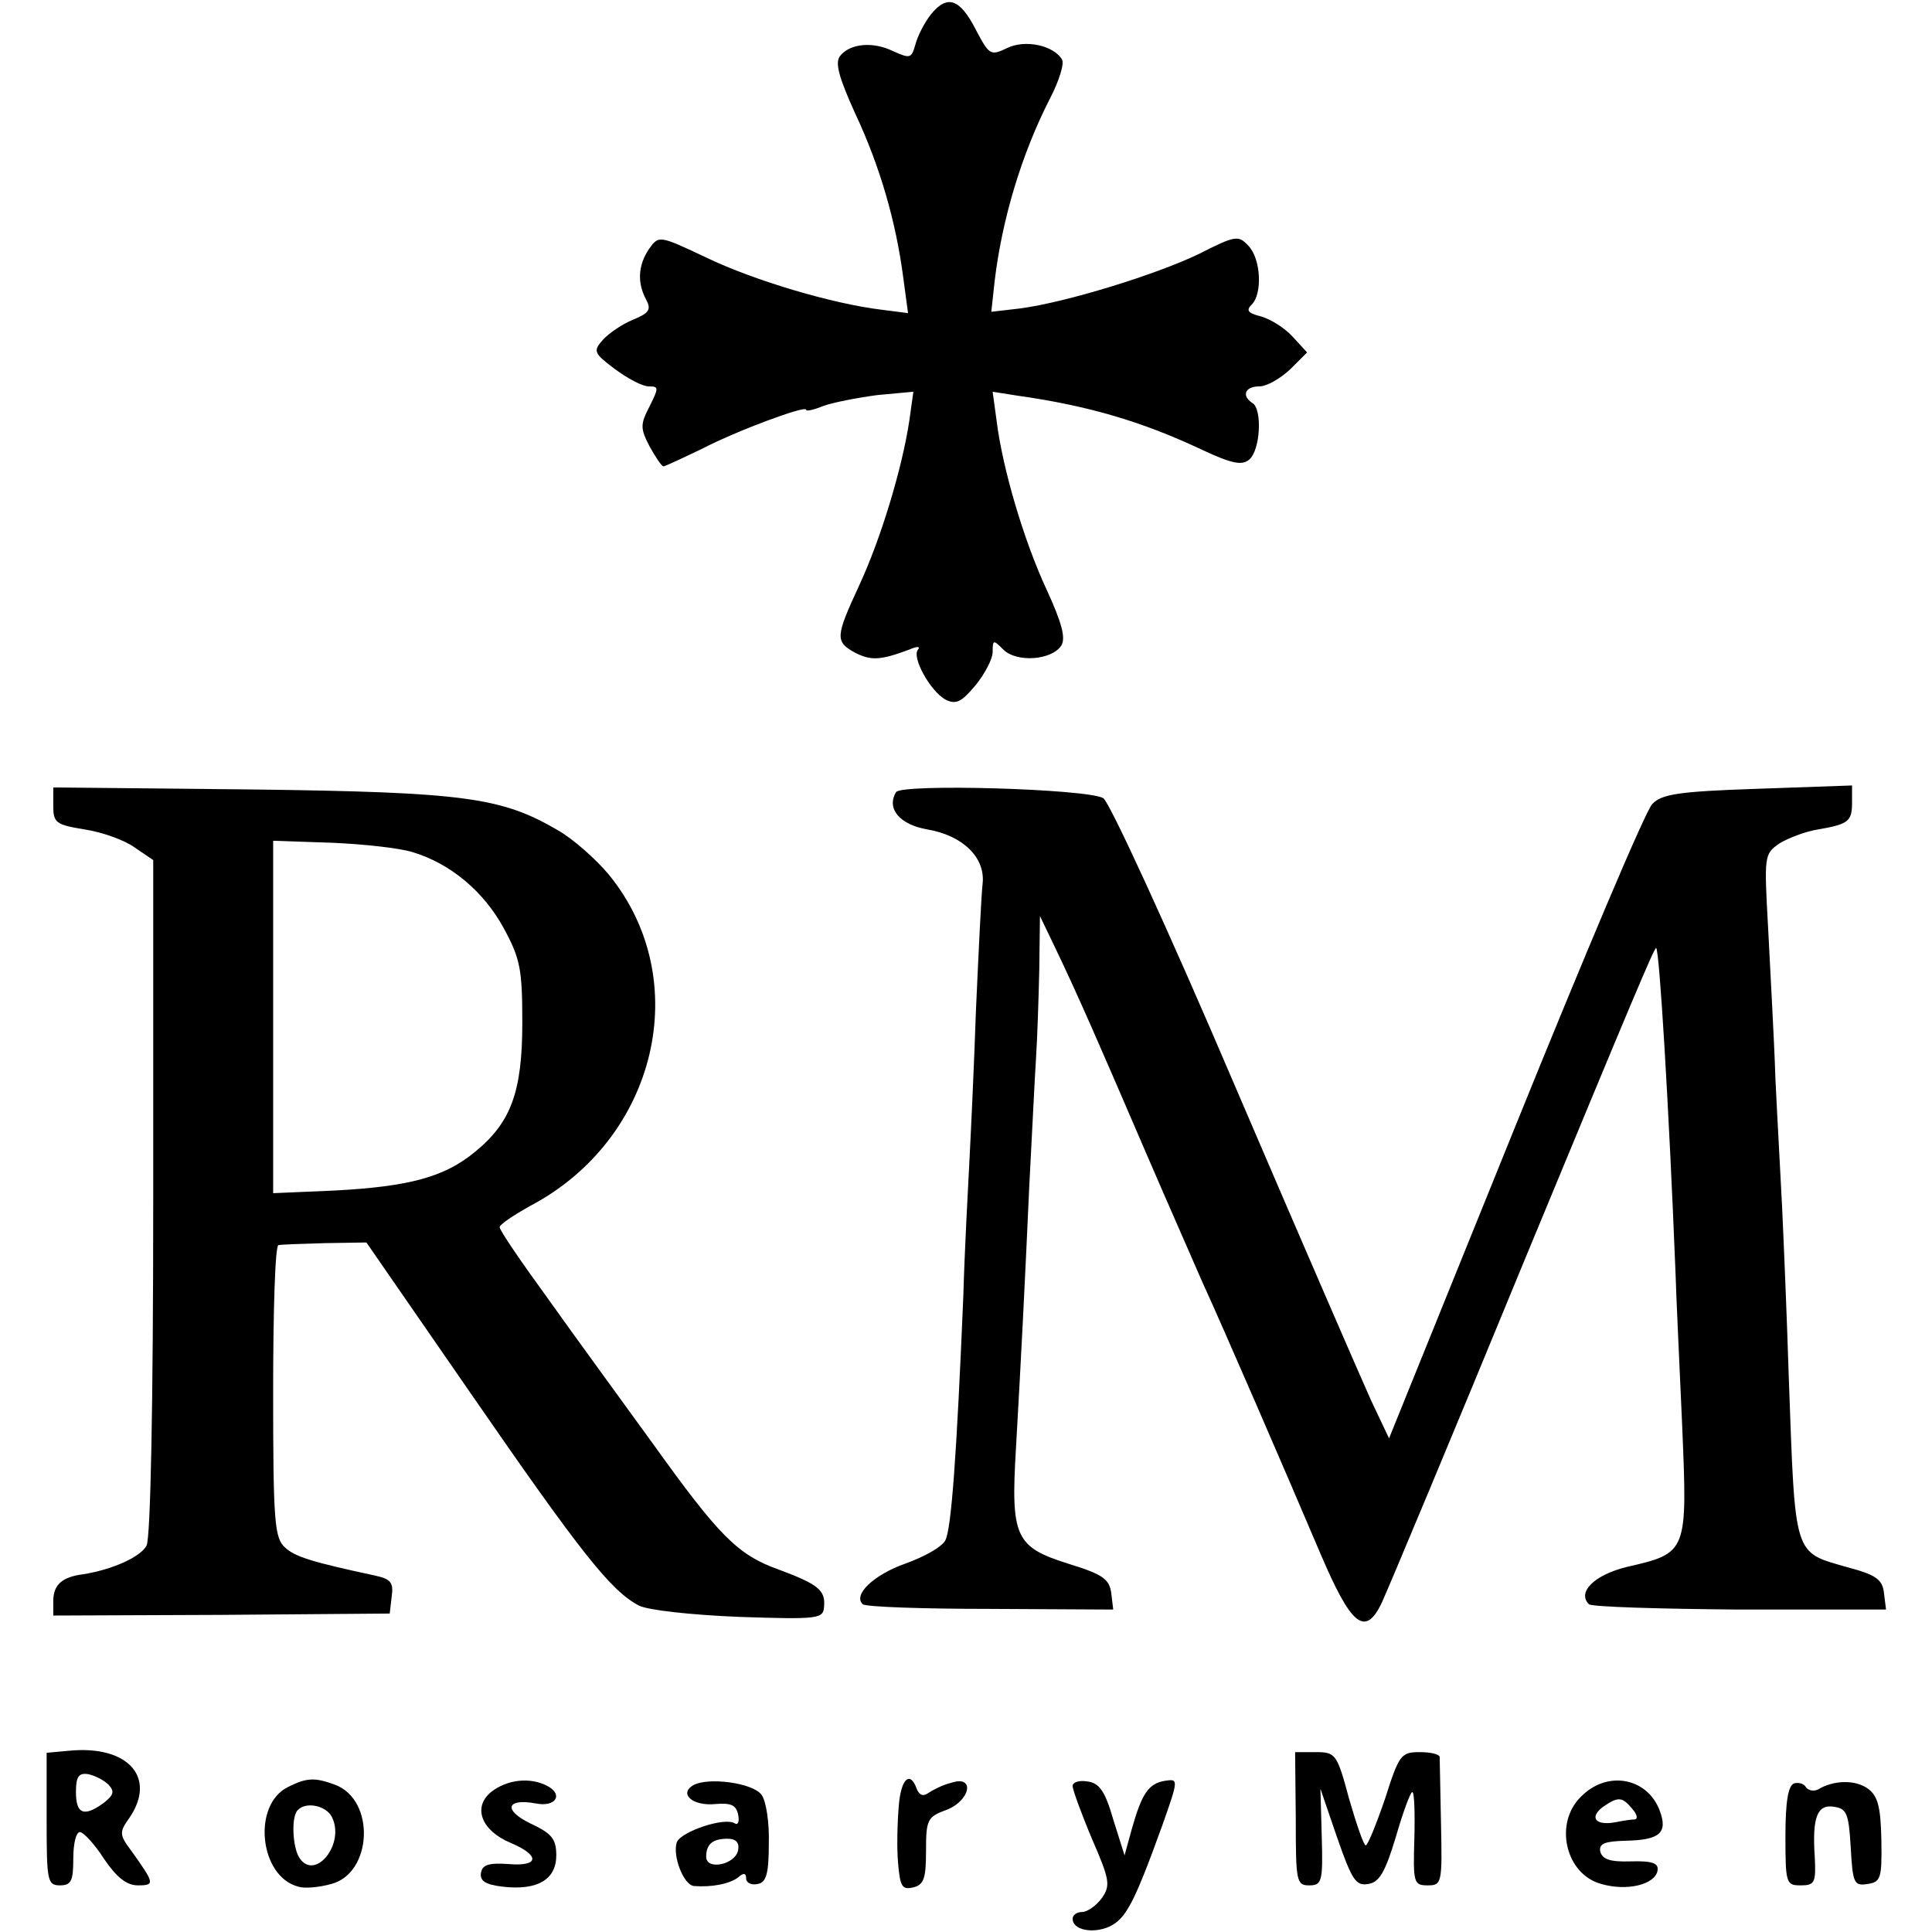
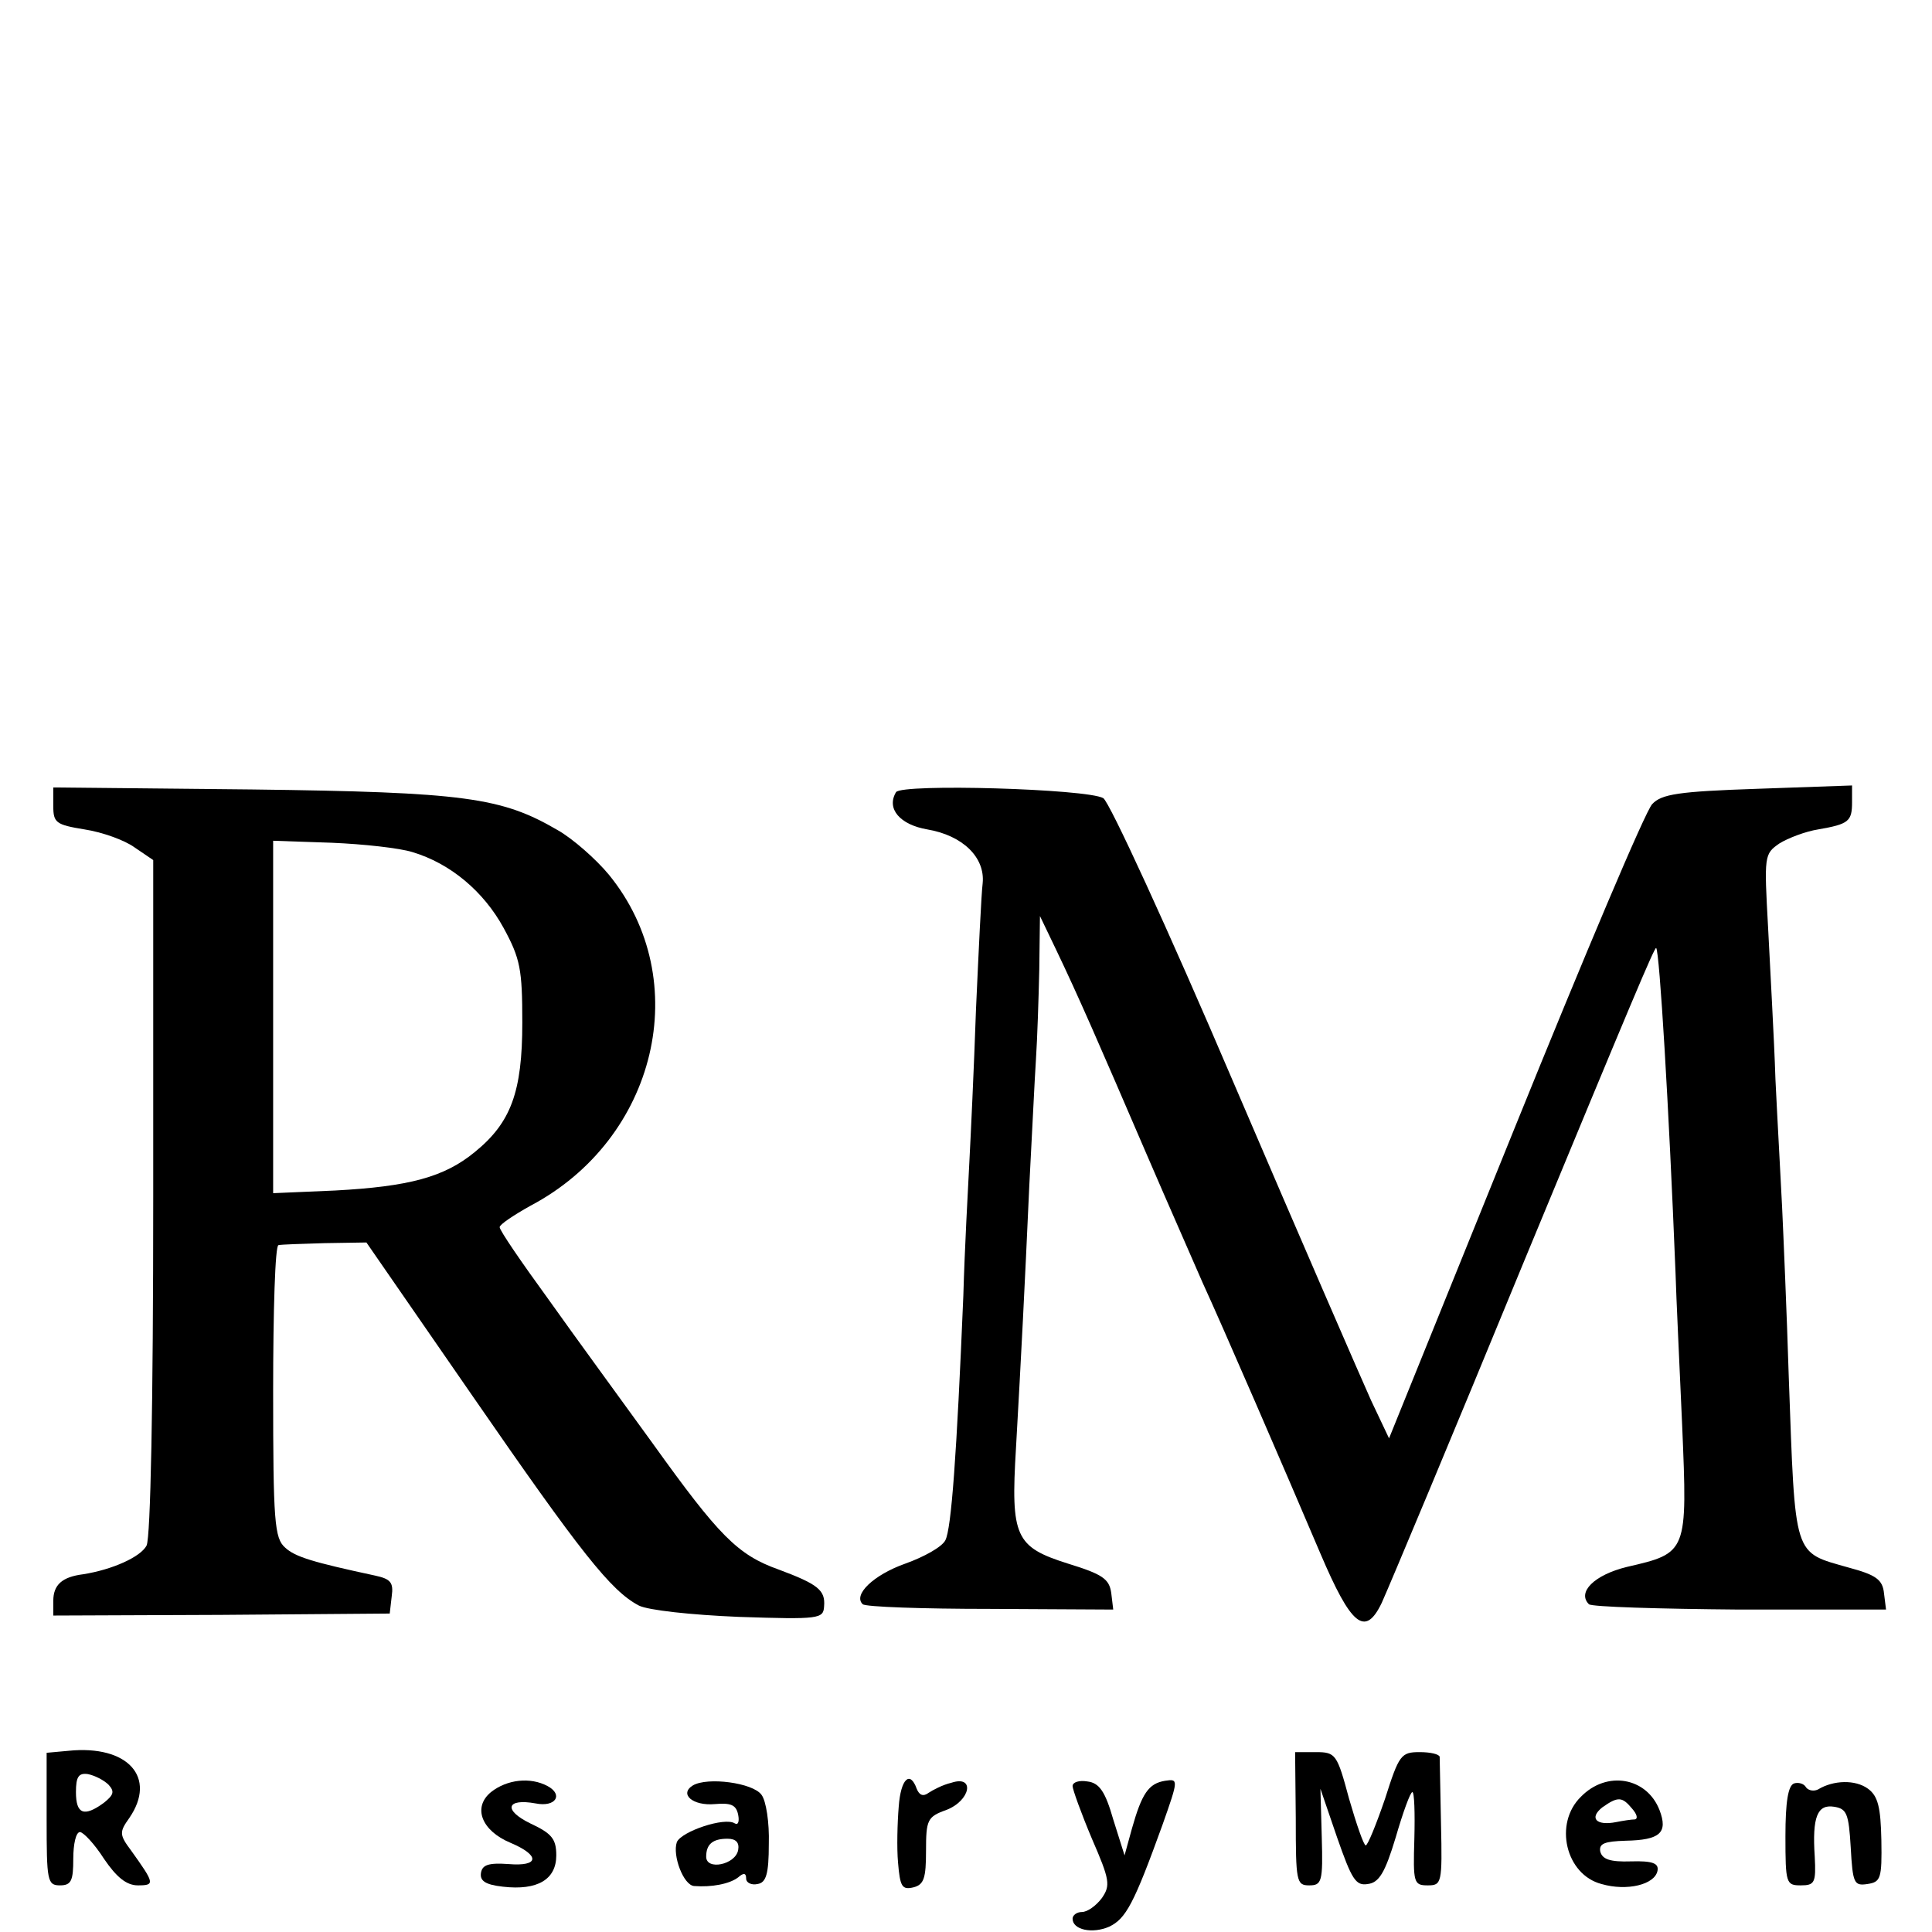
<svg xmlns="http://www.w3.org/2000/svg" version="1.0" width="290pt" height="290pt" viewBox="0 0 290 290" preserveAspectRatio="xMidYMid meet">
  <g transform="translate(0,290) scale(0.1,-0.1)" fill="#000000" stroke="none">
-     <path d="M1397 2878 c-10 -13 -20 -33 -23 -45 -6 -21 -8 -21 -33 -10 -30 15 -65 12 -80 -7 -8 -10 -2 -32 23 -87 37 -79 61 -162 72 -247 l7 -52 -39 5 c-75 9 -192 44 -263 78 -72 34 -72 34 -87 13 -16 -24 -18 -50 -4 -76 8 -15 4 -20 -20 -30 -15 -6 -36 -20 -45 -30 -15 -17 -14 -20 18 -44 19 -14 41 -26 51 -26 15 0 15 -2 1 -30 -14 -27 -14 -33 0 -60 9 -16 18 -30 21 -30 2 0 28 12 57 26 54 28 157 66 157 59 0 -3 12 0 27 6 14 5 50 12 80 16 l54 5 -6 -43 c-11 -73 -43 -178 -75 -247 -36 -78 -37 -85 -6 -102 24 -12 38 -11 81 5 11 5 17 5 13 0 -10 -11 18 -62 41 -75 16 -8 24 -4 45 21 14 17 26 40 26 50 0 19 1 19 16 4 20 -20 73 -16 87 6 7 11 1 34 -22 84 -34 73 -66 181 -75 253 l-6 44 38 -6 c106 -15 187 -39 276 -81 45 -21 60 -24 71 -15 17 14 20 76 5 85 -17 11 -11 25 10 25 12 0 32 12 47 26 l25 25 -22 24 c-12 13 -33 26 -47 30 -20 5 -23 9 -14 18 16 16 14 68 -5 88 -15 16 -19 16 -74 -12 -64 -31 -200 -73 -269 -82 l-43 -5 5 46 c11 92 40 190 83 274 14 27 22 53 18 59 -13 21 -55 30 -82 17 -25 -12 -27 -11 -47 27 -24 47 -43 54 -68 23z" />
    <path d="M80 1690 c0 -25 4 -28 47 -35 26 -4 60 -16 75 -27 l28 -19 0 -505 c0 -315 -4 -512 -10 -524 -9 -17 -51 -36 -95 -43 -32 -4 -45 -16 -45 -40 l0 -22 252 1 253 2 3 26 c3 21 -2 26 -25 31 -93 20 -120 28 -135 42 -16 14 -18 39 -18 235 0 120 3 219 8 219 4 1 35 2 69 3 l63 1 159 -230 c163 -236 208 -293 250 -315 14 -7 78 -14 150 -17 121 -4 127 -3 128 16 2 24 -9 33 -68 55 -62 22 -90 51 -189 189 -47 65 -118 162 -157 217 -40 55 -73 103 -73 108 0 4 21 18 46 32 190 100 247 339 118 497 -19 23 -54 54 -77 67 -84 49 -139 57 -459 61 l-298 3 0 -28z m539 -69 c57 -17 107 -59 137 -114 25 -46 28 -62 28 -142 0 -104 -17 -150 -71 -194 -46 -38 -99 -52 -210 -58 l-93 -4 0 264 0 265 88 -3 c48 -2 102 -8 121 -14z" />
    <path d="M1345 1711 c-15 -25 6 -49 47 -56 53 -9 87 -42 83 -81 -2 -16 -6 -101 -10 -189 -3 -88 -8 -192 -10 -230 -2 -39 -7 -129 -9 -200 -10 -240 -18 -350 -27 -367 -5 -10 -32 -25 -60 -35 -48 -17 -79 -47 -64 -61 4 -4 90 -7 191 -7 l185 -1 -3 25 c-3 21 -13 28 -65 44 -79 25 -86 40 -78 173 8 141 13 239 20 394 4 74 8 160 10 190 2 30 4 91 5 135 l1 80 24 -50 c34 -71 64 -140 135 -305 34 -79 73 -167 85 -195 29 -63 123 -280 177 -407 46 -108 67 -126 92 -74 13 29 104 246 215 516 159 384 195 470 197 467 5 -5 19 -237 29 -487 1 -36 6 -139 10 -230 8 -191 8 -191 -83 -212 -49 -12 -75 -38 -57 -56 4 -4 106 -7 226 -8 l220 0 -3 24 c-2 21 -12 28 -53 39 -84 24 -80 12 -90 286 -3 97 -8 212 -10 255 -2 42 -7 129 -10 192 -2 63 -8 165 -11 227 -6 109 -6 111 17 127 13 8 39 18 58 21 46 8 51 12 51 41 l0 25 -142 -5 c-119 -4 -144 -8 -158 -23 -10 -10 -102 -228 -206 -485 l-189 -467 -27 57 c-14 31 -107 245 -206 476 -99 232 -187 423 -196 428 -25 14 -302 22 -311 9z" />
    <path d="M103 272 l-33 -3 0 -100 c0 -92 1 -99 20 -99 17 0 20 7 20 40 0 22 4 40 10 40 5 0 22 -18 36 -40 19 -28 34 -40 51 -40 26 0 25 3 -10 52 -18 24 -18 28 -3 49 42 61 -2 110 -91 101z m60 -51 c9 -10 8 -15 -7 -27 -30 -22 -42 -17 -42 16 0 23 4 29 18 27 10 -2 24 -9 31 -16z" />
    <path d="M1945 170 c0 -94 1 -100 20 -100 19 0 21 5 19 73 l-2 72 25 -73 c22 -63 28 -73 46 -70 17 2 26 17 42 70 11 38 22 68 25 68 3 0 4 -31 3 -70 -2 -66 -1 -70 20 -70 21 0 22 3 20 92 -1 51 -2 96 -2 101 -1 4 -14 7 -30 7 -28 0 -31 -4 -52 -70 -13 -38 -26 -70 -29 -70 -3 0 -14 32 -25 70 -18 67 -20 70 -50 70 l-31 0 1 -100z" />
-     <path d="M433 218 c-55 -26 -44 -135 15 -150 9 -3 31 -1 49 4 62 16 67 126 6 149 -30 11 -42 11 -70 -3z m65 -45 c21 -41 -26 -98 -49 -61 -10 16 -12 62 -2 71 12 13 42 7 51 -10z" />
    <path d="M737 210 c-28 -23 -14 -58 29 -76 45 -19 44 -36 -3 -32 -29 2 -39 -1 -41 -13 -2 -12 6 -18 33 -21 52 -6 80 11 80 47 0 25 -7 33 -39 48 -41 20 -36 38 8 30 30 -6 42 13 18 26 -26 14 -61 10 -85 -9z" />
    <path d="M1040 220 c-21 -13 0 -31 33 -28 24 2 32 -1 35 -16 2 -10 0 -16 -5 -13 -15 10 -80 -12 -87 -28 -7 -20 10 -65 26 -66 26 -2 53 3 66 13 8 7 12 7 12 -2 0 -6 8 -10 17 -8 13 2 17 15 17 60 1 32 -4 65 -11 74 -13 18 -81 27 -103 14z m68 -97 c-4 -22 -48 -31 -48 -10 0 19 10 27 32 27 13 0 18 -6 16 -17z" />
    <path d="M1349 188 c-2 -24 -3 -62 -1 -84 3 -36 6 -41 23 -37 16 4 19 14 19 55 0 46 2 51 30 61 37 14 44 53 8 41 -13 -3 -28 -11 -34 -15 -8 -6 -14 -4 -18 6 -10 28 -24 15 -27 -27z" />
    <path d="M1610 219 c0 -5 13 -41 29 -79 27 -62 28 -70 15 -89 -9 -12 -22 -21 -30 -21 -8 0 -14 -5 -14 -10 0 -17 30 -23 55 -12 25 12 37 34 80 153 24 68 24 69 4 66 -25 -4 -35 -19 -50 -72 l-11 -40 -17 54 c-12 42 -21 55 -39 57 -12 2 -22 -1 -22 -7z" />
    <path d="M2373 203 c-41 -40 -23 -117 31 -131 38 -11 80 -1 84 20 2 11 -7 15 -40 14 -31 -1 -43 3 -46 15 -2 12 7 15 38 16 52 1 64 12 51 46 -19 49 -79 60 -118 20z m77 -18 c7 -8 9 -15 4 -16 -5 0 -18 -2 -28 -4 -30 -6 -41 6 -21 22 24 17 30 16 45 -2z" />
    <path d="M2693 223 c-9 -3 -13 -28 -13 -79 0 -71 1 -74 23 -74 21 0 23 4 21 43 -4 60 4 79 29 75 19 -3 22 -10 25 -61 3 -54 5 -58 25 -55 20 3 22 8 21 66 -1 49 -5 66 -20 77 -19 14 -52 13 -75 -1 -6 -3 -14 -2 -18 3 -3 6 -12 8 -18 6z" />
  </g>
</svg>